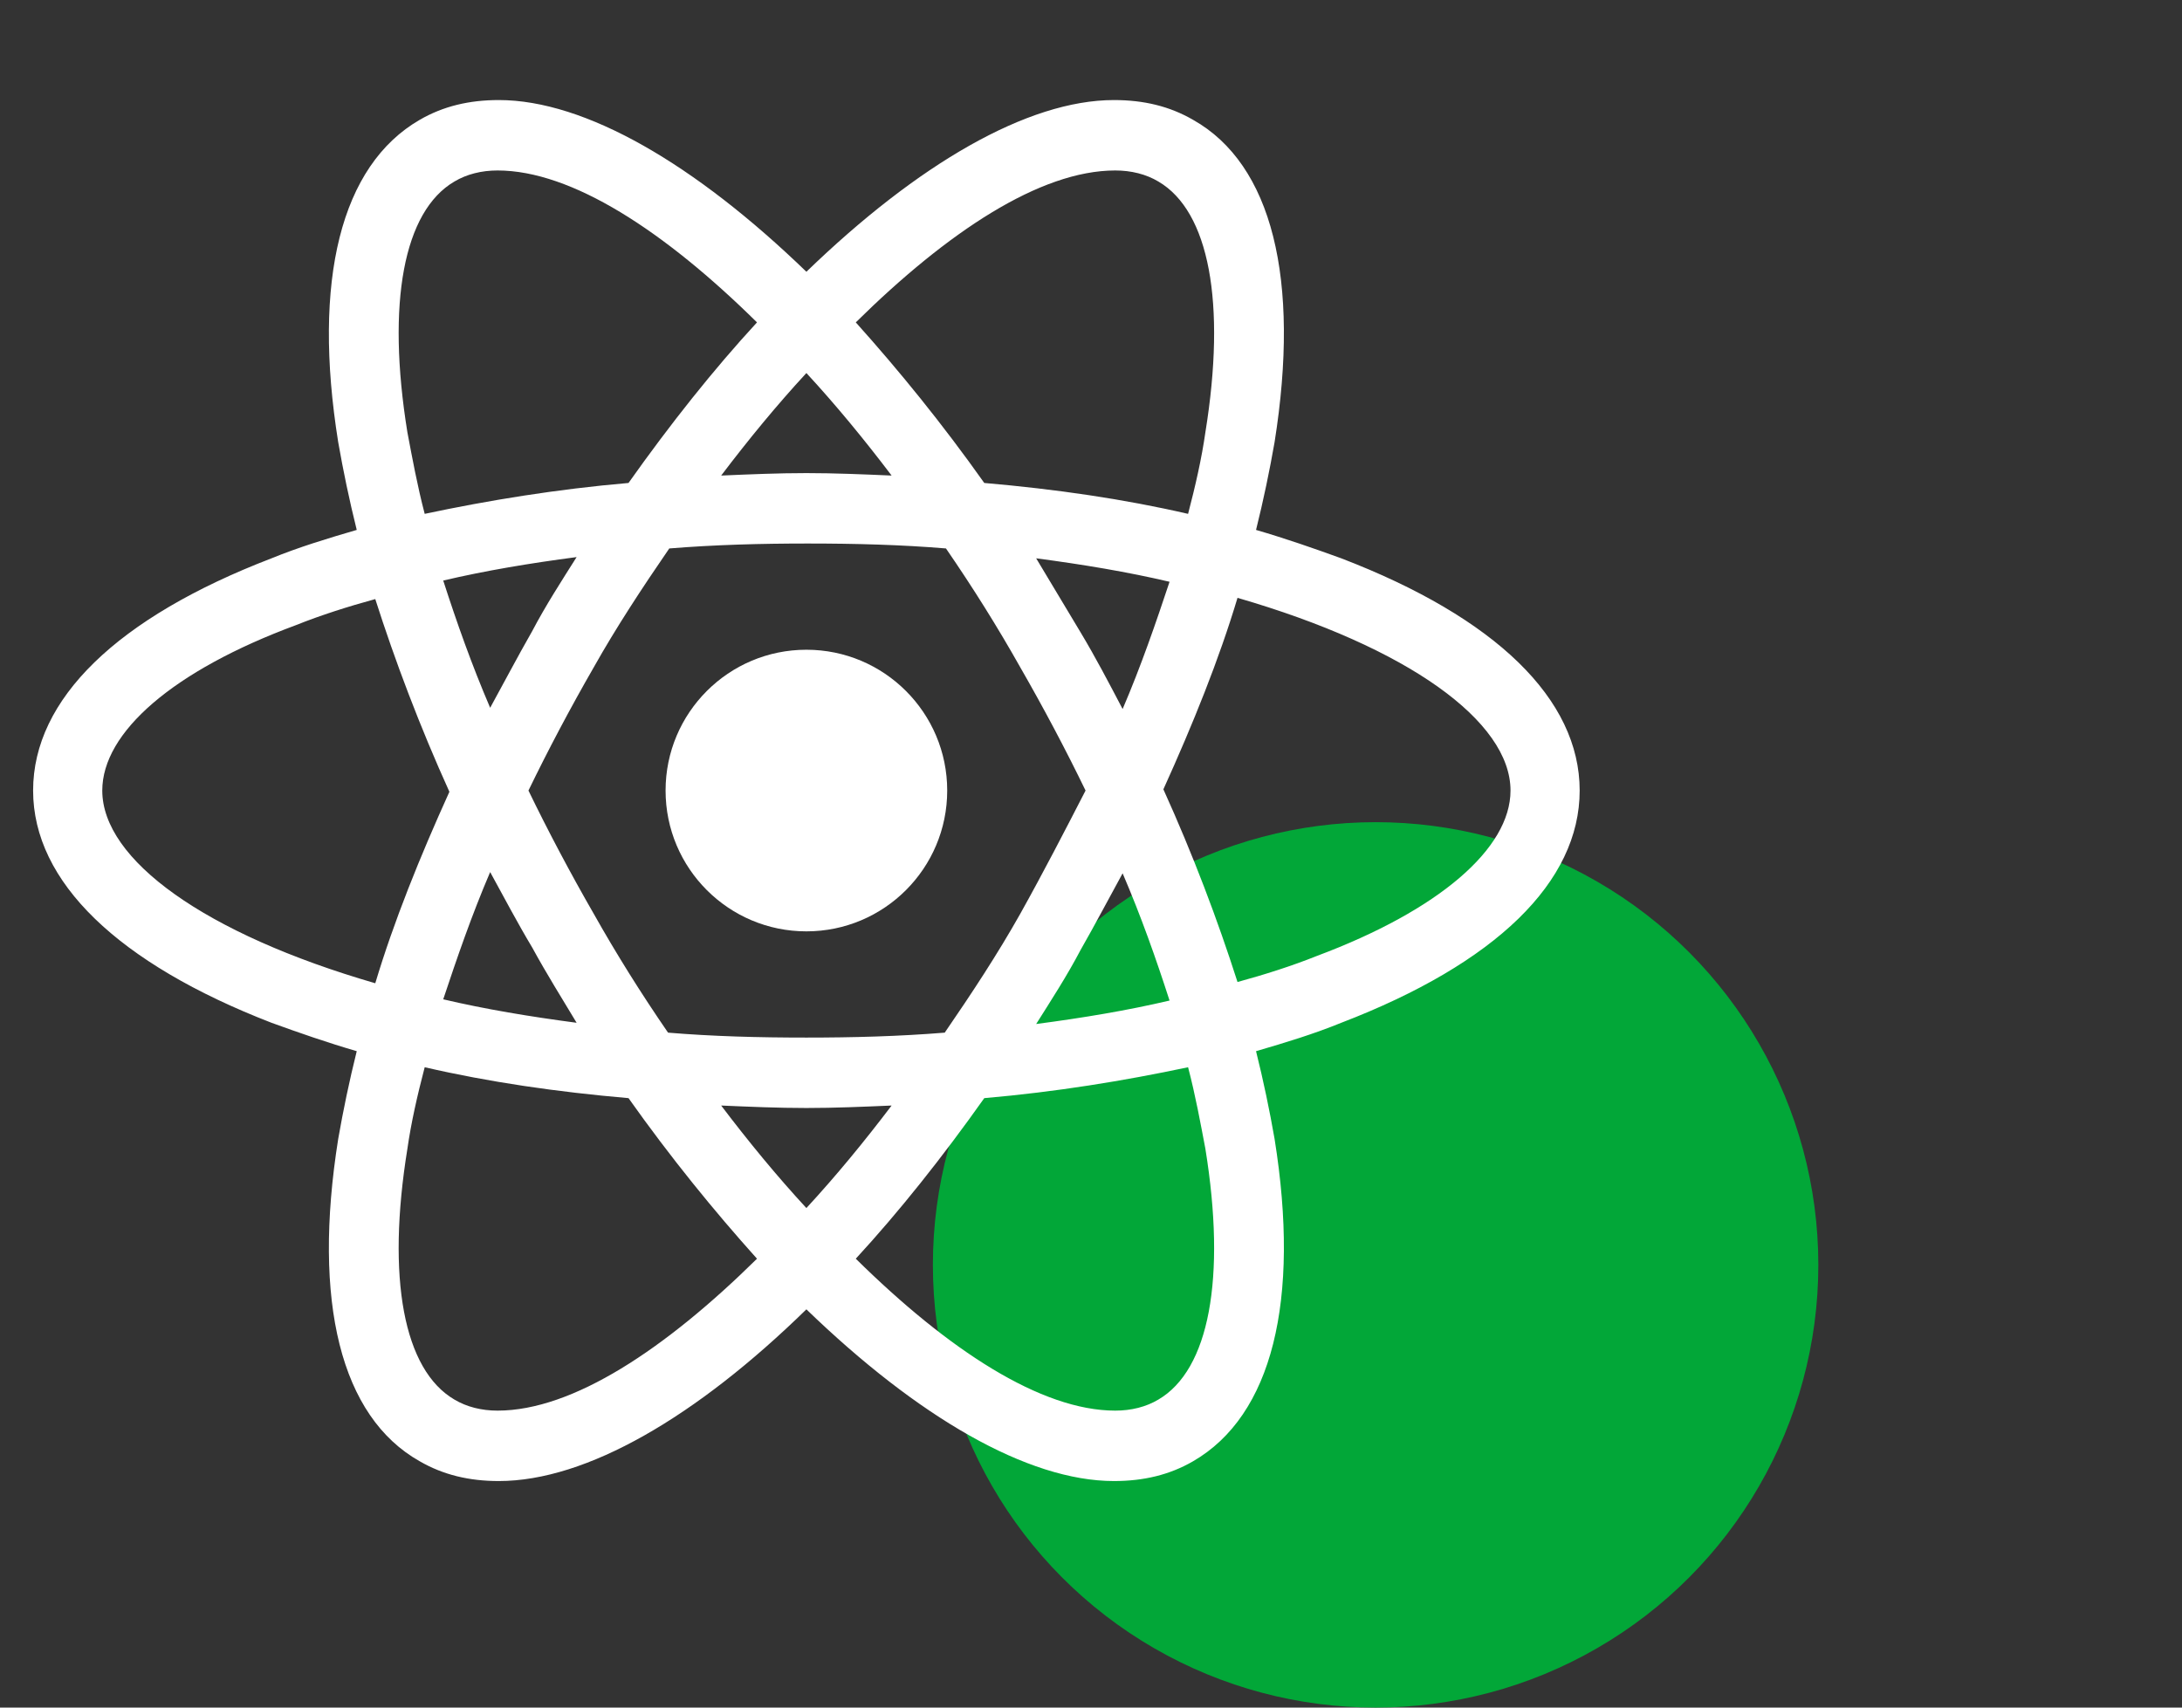
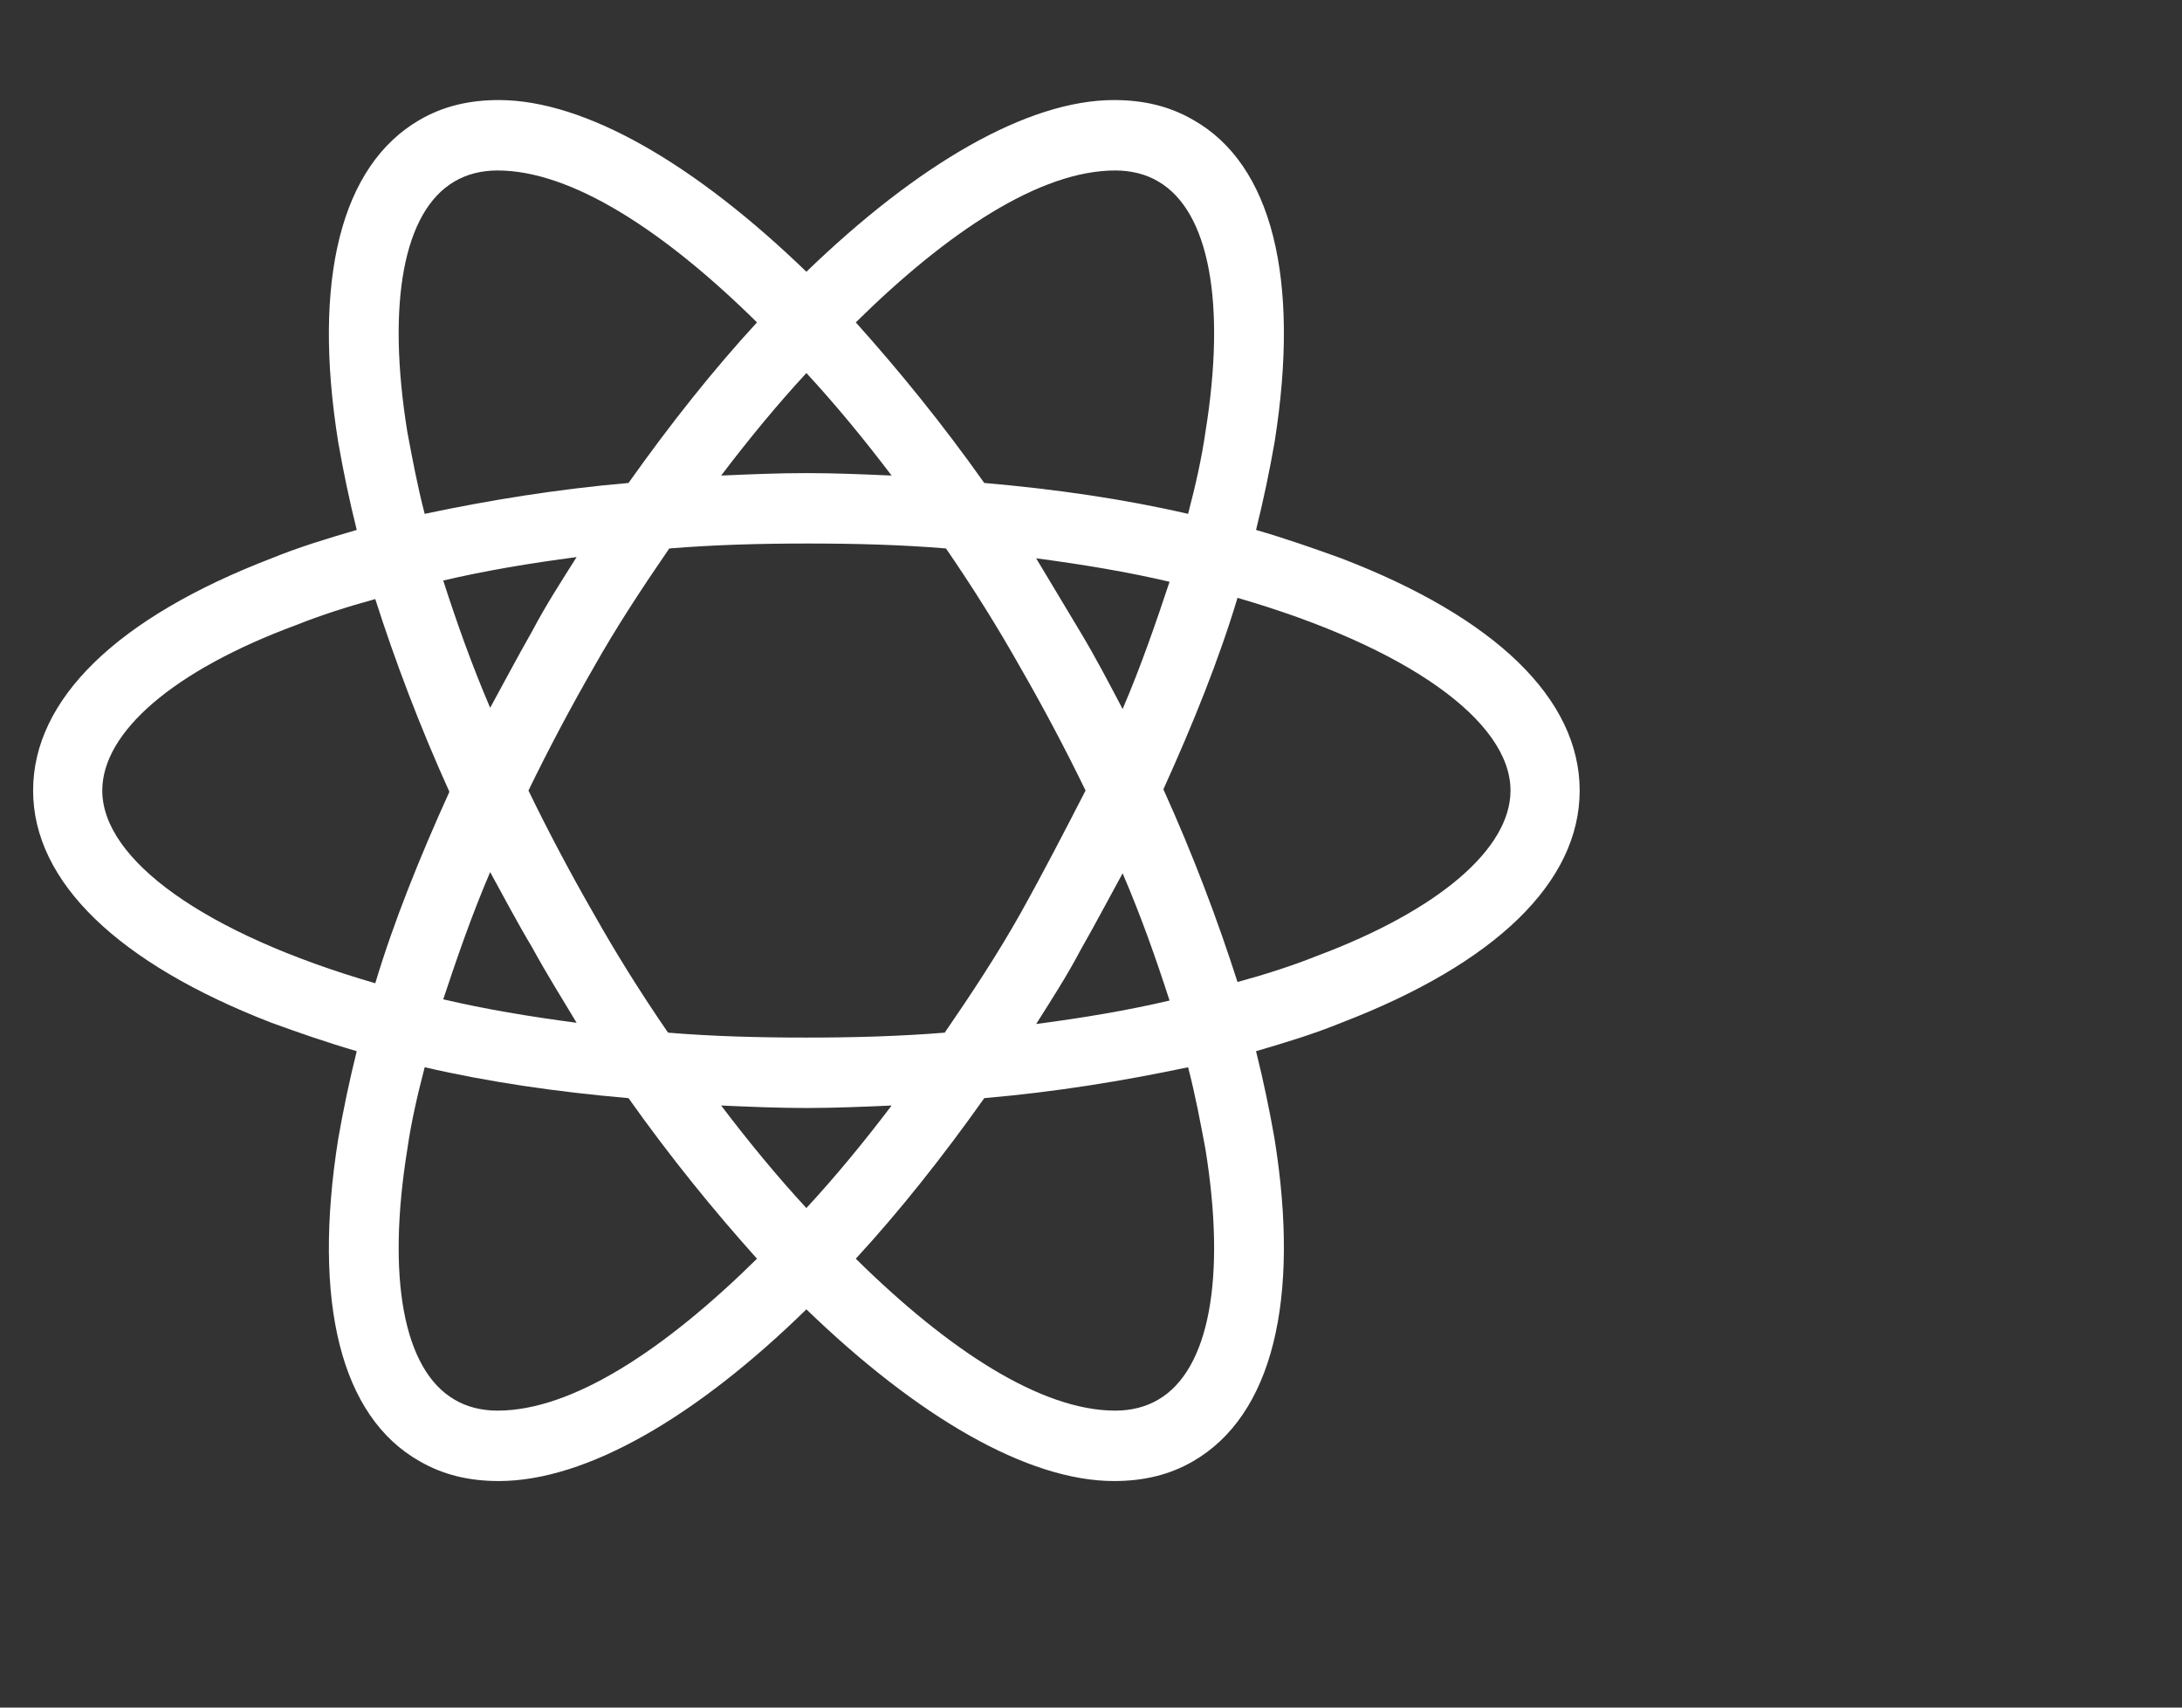
<svg xmlns="http://www.w3.org/2000/svg" width="69" height="54" viewBox="0 0 69 54" fill="none">
  <rect x="0" y="0" width="69" height="54" fill="#333333" stroke="none" />
-   <circle cx="43.5" cy="40" r="14" fill="#02A738" />
-   <path d="M25.5 29.453C27.959 29.453 29.953 27.459 29.953 25C29.953 22.541 27.959 20.547 25.5 20.547C23.041 20.547 21.047 22.541 21.047 25C21.047 27.459 23.041 29.453 25.5 29.453Z" fill="white" />
  <path d="M42.414 17.656C41.555 17.344 40.656 17.031 39.719 16.758C39.953 15.82 40.148 14.883 40.305 13.984C41.125 8.828 40.227 5.195 37.727 3.789C36.984 3.359 36.164 3.164 35.227 3.164C32.492 3.164 29.016 5.195 25.5 8.594C21.984 5.195 18.508 3.164 15.773 3.164C14.836 3.164 14.016 3.359 13.273 3.789C10.773 5.234 9.875 8.867 10.695 13.984C10.852 14.883 11.047 15.82 11.281 16.758C10.344 17.031 9.445 17.305 8.586 17.656C3.703 19.531 1.047 22.109 1.047 25C1.047 27.891 3.742 30.469 8.586 32.344C9.445 32.656 10.344 32.969 11.281 33.242C11.047 34.18 10.852 35.117 10.695 36.016C9.875 41.172 10.773 44.805 13.273 46.211C14.016 46.641 14.836 46.836 15.773 46.836C18.547 46.836 22.023 44.805 25.5 41.406C29.016 44.805 32.492 46.836 35.227 46.836C36.164 46.836 36.984 46.641 37.727 46.211C40.227 44.766 41.125 41.133 40.305 36.016C40.148 35.117 39.953 34.18 39.719 33.242C40.656 32.969 41.555 32.695 42.414 32.344C47.297 30.469 49.953 27.891 49.953 25C49.953 22.109 47.297 19.531 42.414 17.656ZM36.633 5.742C38.234 6.68 38.781 9.57 38.117 13.672C38 14.492 37.805 15.352 37.57 16.25C35.539 15.781 33.391 15.469 31.125 15.273C29.797 13.398 28.43 11.719 27.062 10.195C29.953 7.344 32.883 5.391 35.266 5.391C35.773 5.391 36.242 5.508 36.633 5.742ZM32.258 28.906C31.555 30.156 30.734 31.406 29.875 32.656C28.43 32.773 26.984 32.812 25.5 32.812C23.977 32.812 22.531 32.773 21.125 32.656C20.266 31.406 19.484 30.156 18.781 28.906C18.039 27.617 17.336 26.289 16.711 25C17.336 23.711 18.039 22.383 18.781 21.094C19.484 19.844 20.305 18.594 21.164 17.344C22.609 17.227 24.055 17.188 25.539 17.188C27.062 17.188 28.508 17.227 29.914 17.344C30.773 18.594 31.555 19.844 32.258 21.094C33 22.383 33.703 23.711 34.328 25C33.664 26.289 33 27.578 32.258 28.906ZM35.5 27.617C36.086 28.984 36.555 30.312 36.984 31.641C35.656 31.953 34.25 32.188 32.766 32.383C33.234 31.641 33.742 30.859 34.172 30.039C34.641 29.219 35.07 28.398 35.5 27.617ZM25.5 38.203C24.562 37.188 23.664 36.094 22.805 34.961C23.703 35 24.602 35.039 25.5 35.039C26.398 35.039 27.297 35 28.195 34.961C27.336 36.094 26.438 37.188 25.5 38.203ZM18.234 32.344C16.75 32.148 15.344 31.914 14.016 31.602C14.445 30.312 14.914 28.945 15.5 27.578C15.93 28.359 16.359 29.18 16.828 29.961C17.297 30.82 17.766 31.562 18.234 32.344ZM15.5 22.383C14.914 21.016 14.445 19.688 14.016 18.359C15.344 18.047 16.75 17.812 18.234 17.617C17.766 18.359 17.258 19.141 16.828 19.961C16.359 20.781 15.93 21.602 15.5 22.383ZM25.5 11.797C26.438 12.812 27.336 13.906 28.195 15.039C27.297 15 26.398 14.961 25.5 14.961C24.602 14.961 23.703 15 22.805 15.039C23.664 13.906 24.562 12.812 25.5 11.797ZM34.172 20L32.766 17.656C34.25 17.852 35.656 18.086 36.984 18.398C36.555 19.688 36.086 21.055 35.5 22.422C35.07 21.602 34.641 20.781 34.172 20ZM12.883 13.672C12.219 9.57 12.766 6.68 14.367 5.742C14.758 5.508 15.227 5.391 15.734 5.391C18.078 5.391 21.008 7.305 23.938 10.195C22.57 11.68 21.203 13.398 19.875 15.273C17.609 15.469 15.461 15.82 13.43 16.25C13.195 15.352 13.039 14.492 12.883 13.672ZM3.234 25C3.234 23.164 5.461 21.211 9.367 19.766C10.148 19.453 11.008 19.18 11.867 18.945C12.492 20.898 13.273 22.969 14.211 25.039C13.273 27.109 12.453 29.141 11.867 31.094C6.477 29.531 3.234 27.188 3.234 25ZM14.367 44.258C12.766 43.32 12.219 40.43 12.883 36.328C13 35.508 13.195 34.648 13.43 33.75C15.461 34.219 17.609 34.531 19.875 34.727C21.203 36.602 22.57 38.281 23.938 39.805C21.047 42.656 18.117 44.609 15.734 44.609C15.227 44.609 14.758 44.492 14.367 44.258ZM38.117 36.328C38.781 40.43 38.234 43.32 36.633 44.258C36.242 44.492 35.773 44.609 35.266 44.609C32.922 44.609 29.992 42.695 27.062 39.805C28.43 38.32 29.797 36.602 31.125 34.727C33.391 34.531 35.539 34.18 37.57 33.75C37.805 34.648 37.961 35.508 38.117 36.328ZM41.633 30.234C40.852 30.547 39.992 30.82 39.133 31.055C38.508 29.102 37.727 27.031 36.789 24.961C37.727 22.891 38.547 20.859 39.133 18.906C44.523 20.469 47.766 22.812 47.766 25C47.766 26.836 45.5 28.789 41.633 30.234Z" fill="white" />
</svg>